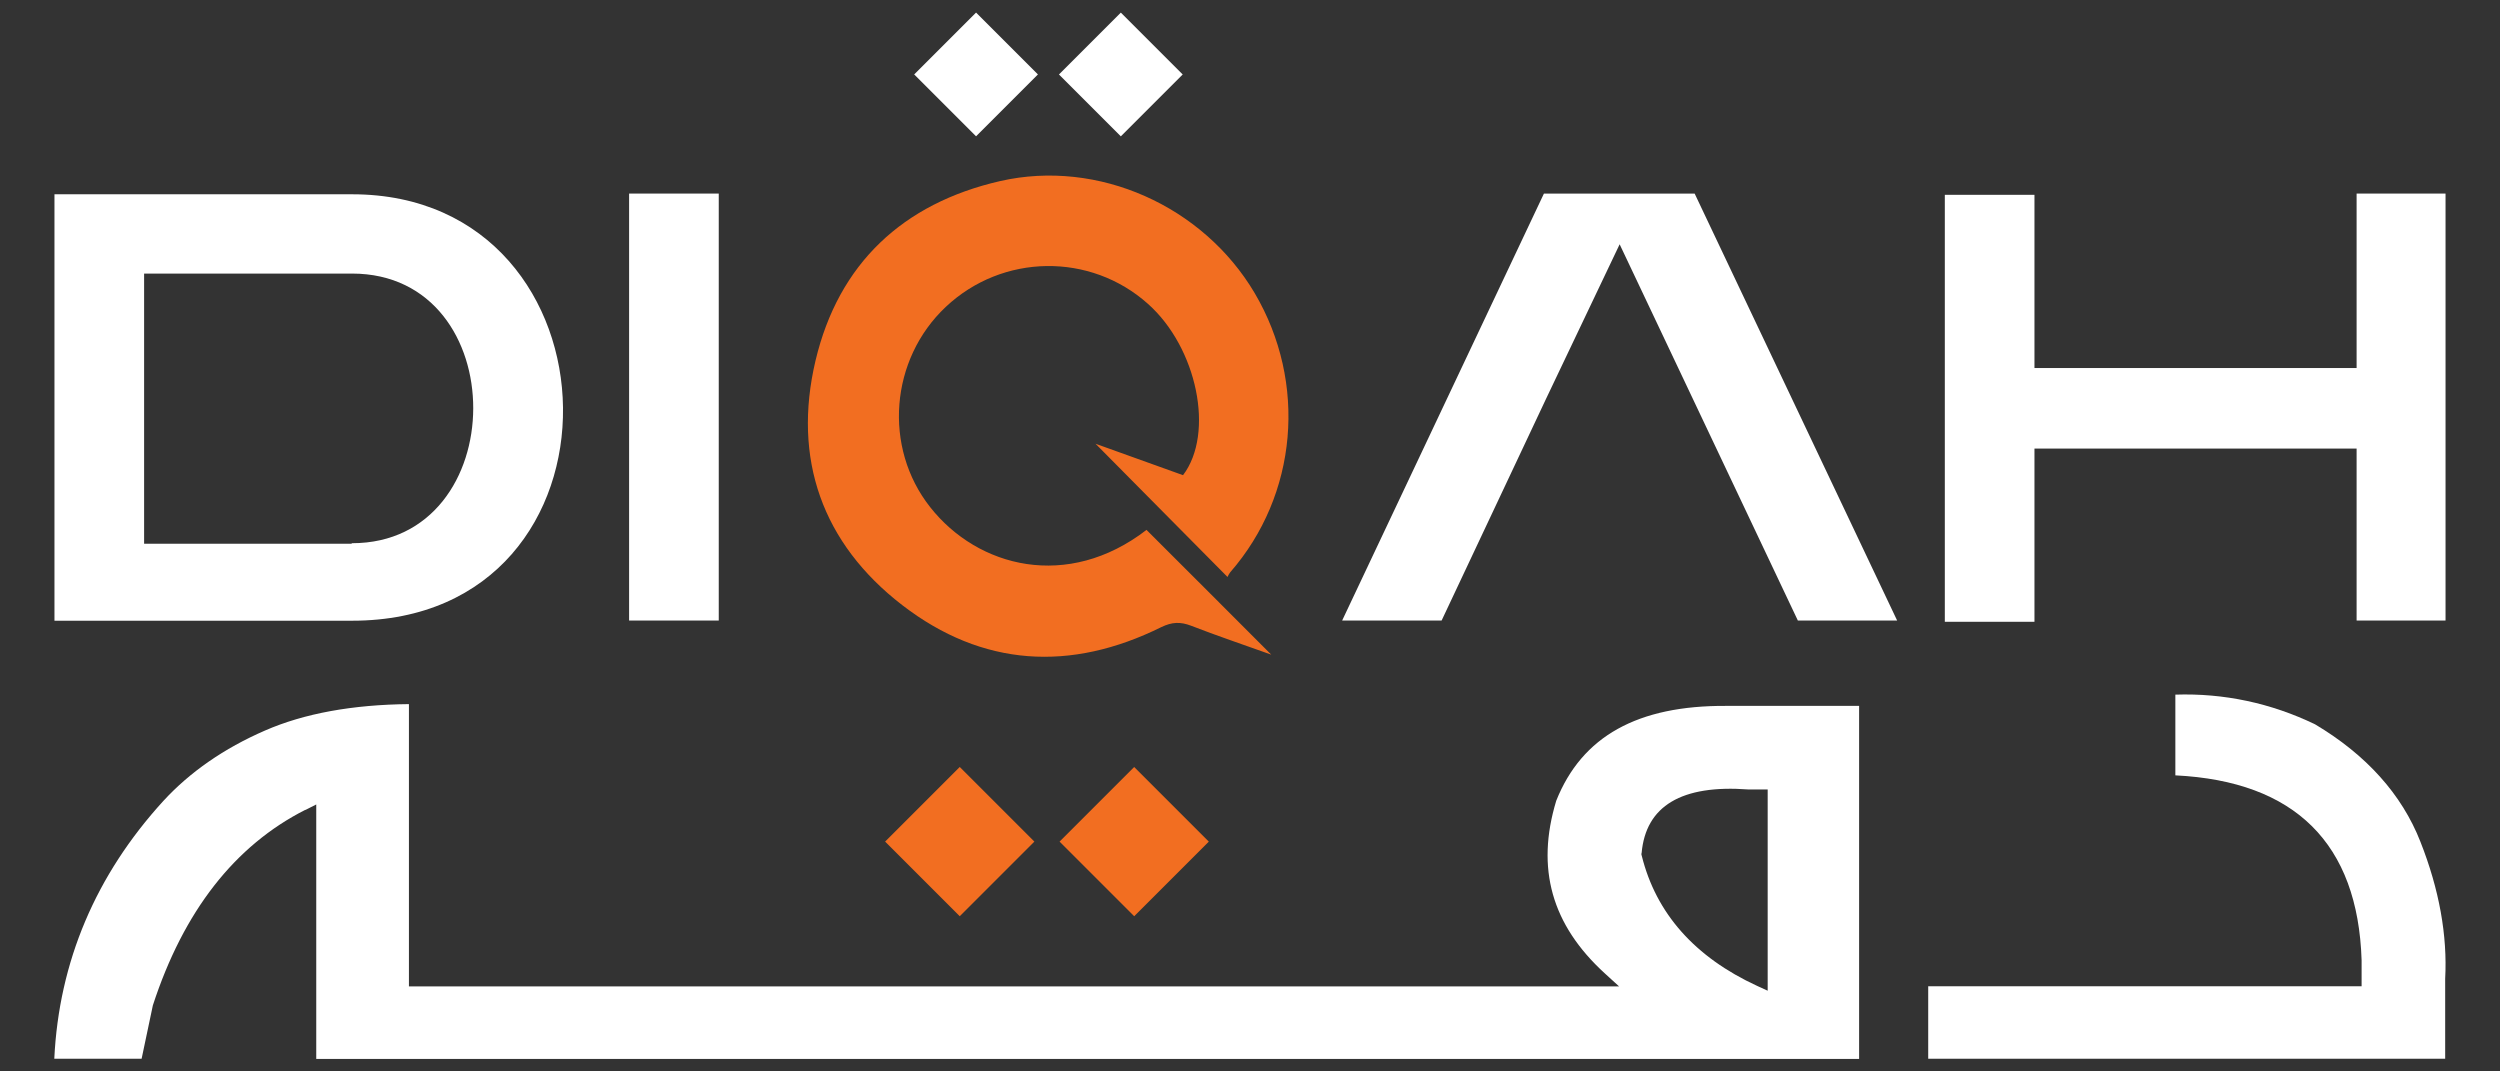
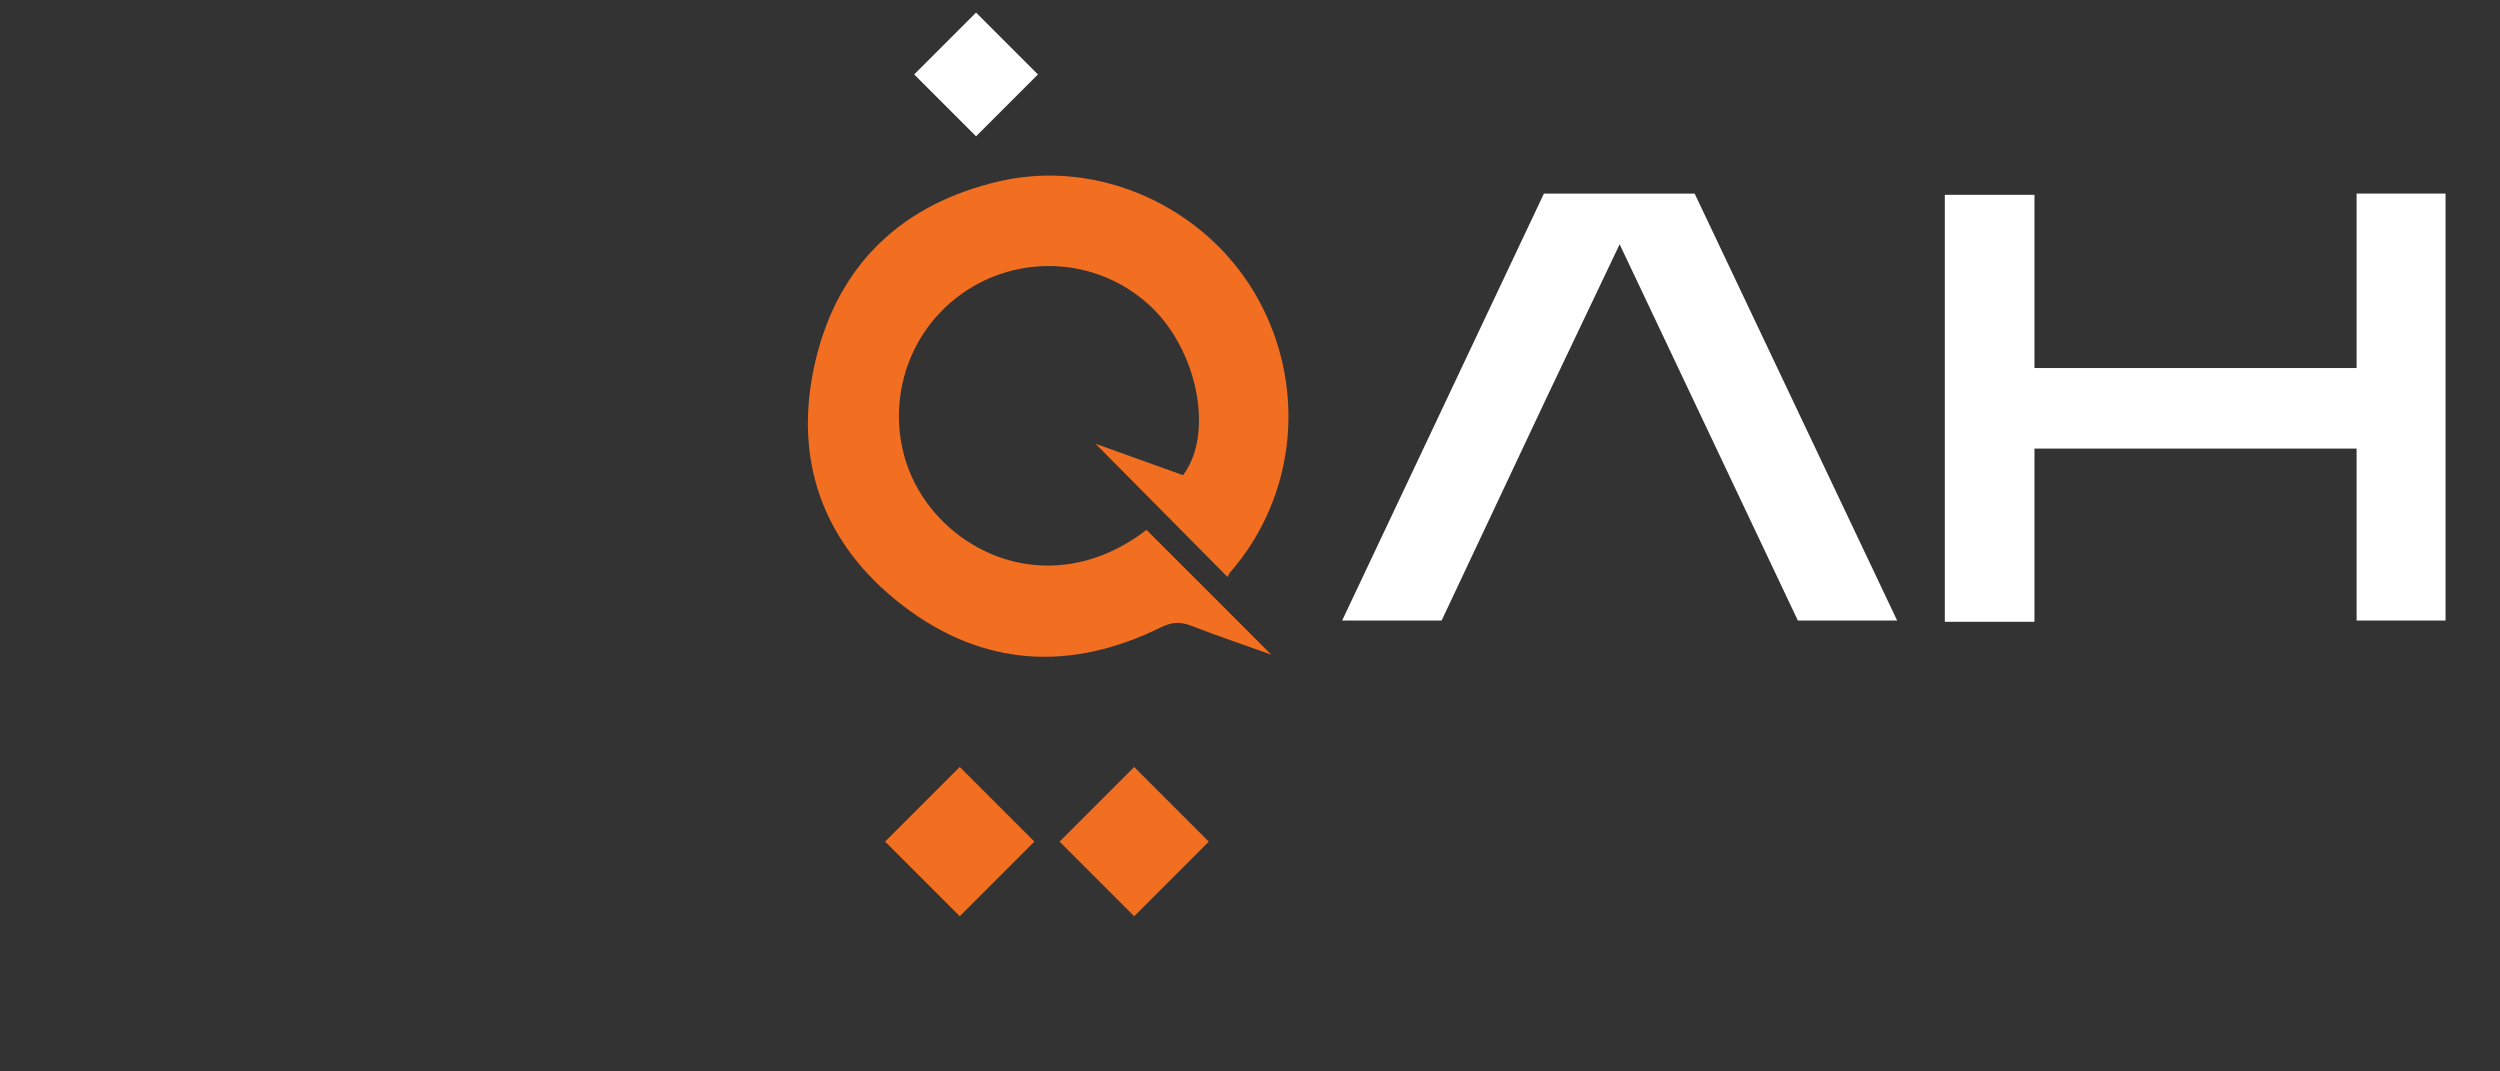
<svg xmlns="http://www.w3.org/2000/svg" id="Layer_1" version="1.1" viewBox="0 0 140 60">
  <rect x="0" y="0" width="140" height="60" fill="#333333" stroke="none" />
  <defs>
    <style>
      .st0 {
        fill: #fff;
      }

      .st1 {
        fill: #f26e21;
      }
    </style>
  </defs>
  <g>
-     <path class="st0" d="M17.1,45.36l.61-.31v14.25h86.4v-19.77h-7.44c-4.96-.03-8.08,1.7-9.52,5.31-1.15,3.79-.26,6.95,2.72,9.67l.8.73H22.9v-15.81c-3.15.03-5.86.52-8.06,1.48-2.3,1-4.21,2.33-5.69,3.94-3.79,4.15-5.85,9.01-6.11,14.44h4.89l.63-2.99c1.72-5.28,4.59-8.95,8.54-10.95M91.93,47.78c.23-2.65,2.24-3.85,5.98-3.57h1.08s0,11.27,0,11.27l-.59-.27c-3.49-1.61-5.66-4.06-6.46-7.28l-.02-.07v-.07Z" />
-     <path class="st0" d="M121.82,43.42c6.71.33,10.22,3.82,10.43,10.35v1.46s-24.27,0-24.27,0v4.06h28.95v-4.48c.13-2.42-.33-5-1.39-7.68-1.04-2.65-3.03-4.86-5.9-6.57-2.47-1.19-5.11-1.75-7.82-1.66v4.51Z" />
    <rect class="st1" x="50.79" y="44.17" width="5.91" height="5.91" transform="translate(-17.58 51.81) rotate(-45)" />
    <rect class="st1" x="60.56" y="44.17" width="5.91" height="5.91" transform="translate(-14.72 58.72) rotate(-45)" />
  </g>
  <g>
-     <path class="st0" d="M3.05,34.75V10.88h16.67c15.44,0,16.05,23.88,0,23.88H3.05ZM8.07,15.32v15.13h11.61l.03-.03c9.02,0,9.09-15.1,0-15.1h-11.65Z" />
-     <rect class="st0" x="35.23" y="10.84" width="5.02" height="23.91" />
    <polygon class="st0" points="113.93 34.82 108.91 34.82 108.91 10.91 113.93 10.91 113.93 20.61 131.97 20.61 131.97 10.84 136.95 10.84 136.95 34.75 131.97 34.75 131.97 25.12 113.93 25.12 113.93 34.82" />
    <path class="st1" d="M64.22,29.69c2.31,2.31,4.58,4.57,6.97,6.97-1.59-.57-3.05-1.06-4.49-1.62-.6-.23-1.07-.21-1.67.08-5.07,2.51-10.01,2.23-14.5-1.23-4.49-3.46-6.16-8.2-4.86-13.7,1.29-5.43,4.89-8.8,10.34-10.05,5.49-1.25,11.37,1.4,14.25,6.27,2.96,5.02,2.41,11.31-1.37,15.64-.07.09-.12.2-.15.26-2.53-2.55-4.99-5.03-7.39-7.46,1.56.56,3.24,1.16,4.9,1.76,1.78-2.35.79-7.14-1.96-9.59-3.23-2.89-8.15-2.82-11.32.16-3.13,2.94-3.52,7.88-.88,11.22,2.67,3.39,7.7,4.68,12.12,1.27" />
    <rect class="st0" x="52.21" y="1.72" width="4.9" height="4.9" transform="translate(13.06 39.87) rotate(-45)" />
-     <rect class="st0" x="60.31" y="1.72" width="4.9" height="4.9" transform="translate(15.44 45.6) rotate(-45)" />
    <polygon class="st0" points="100.68 34.75 106.24 34.75 94.9 10.84 86.46 10.84 75.16 34.75 80.73 34.75 86.59 22.31 90.7 13.68 100.68 34.75" />
  </g>
</svg>